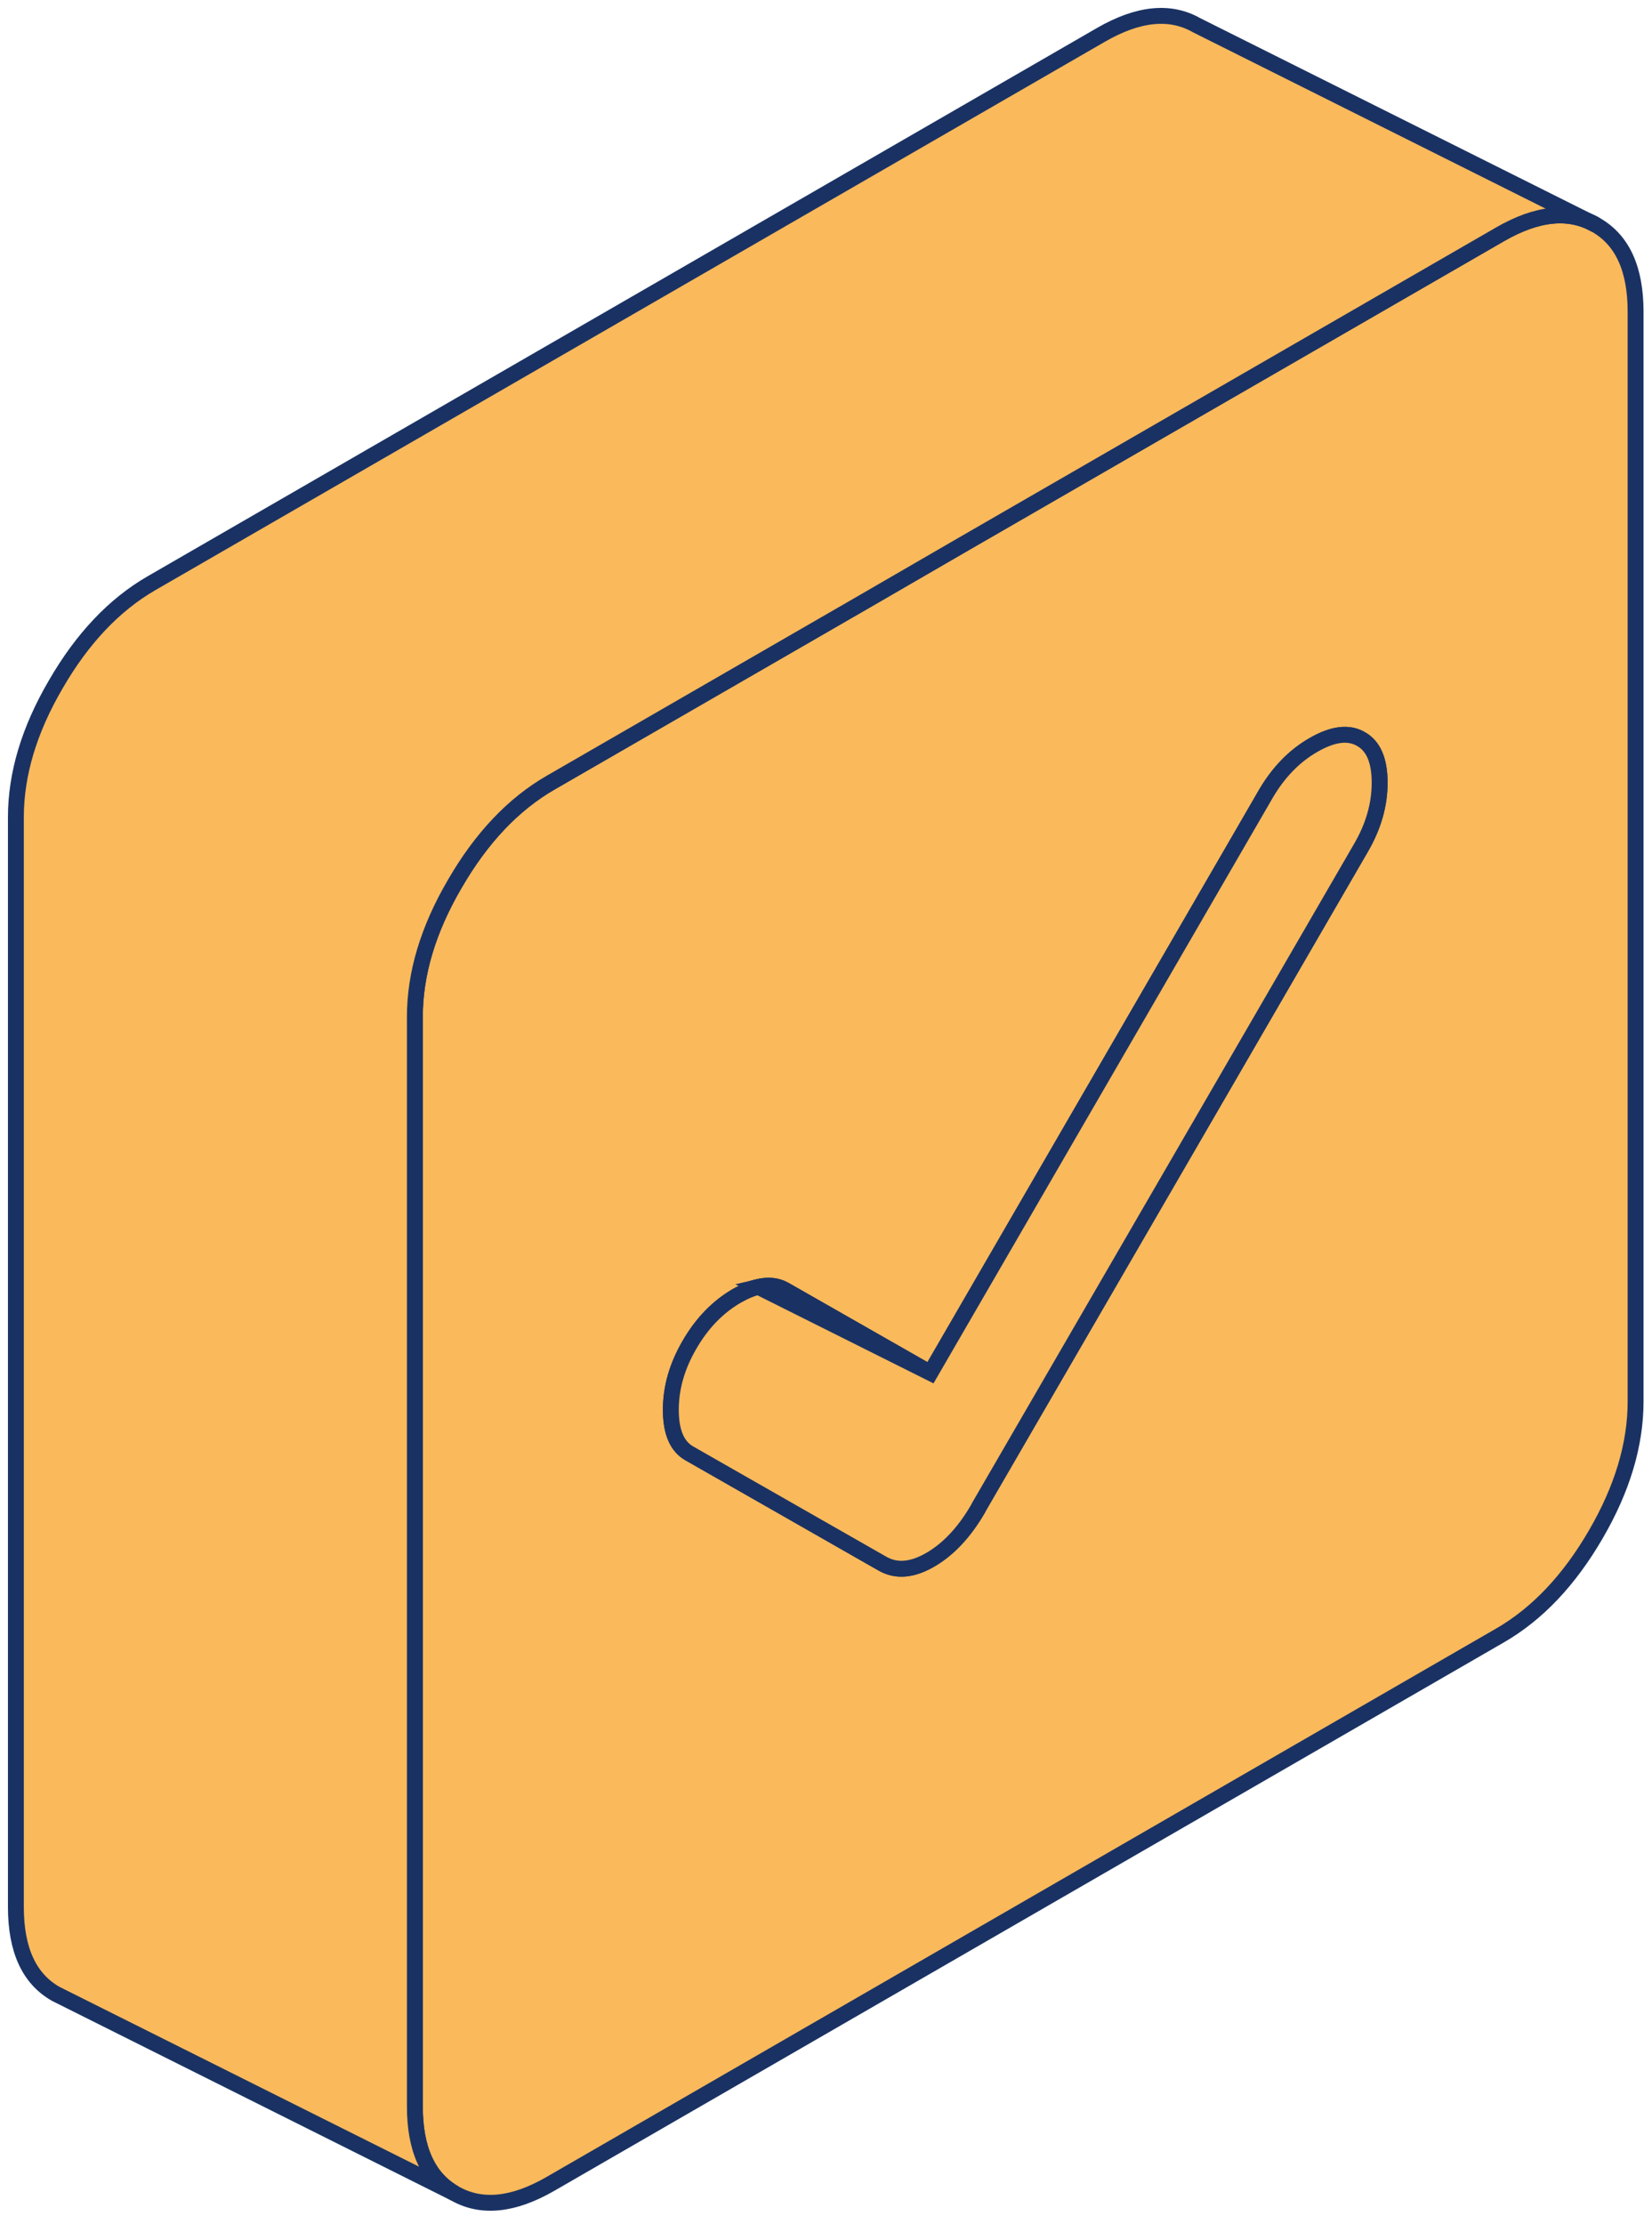
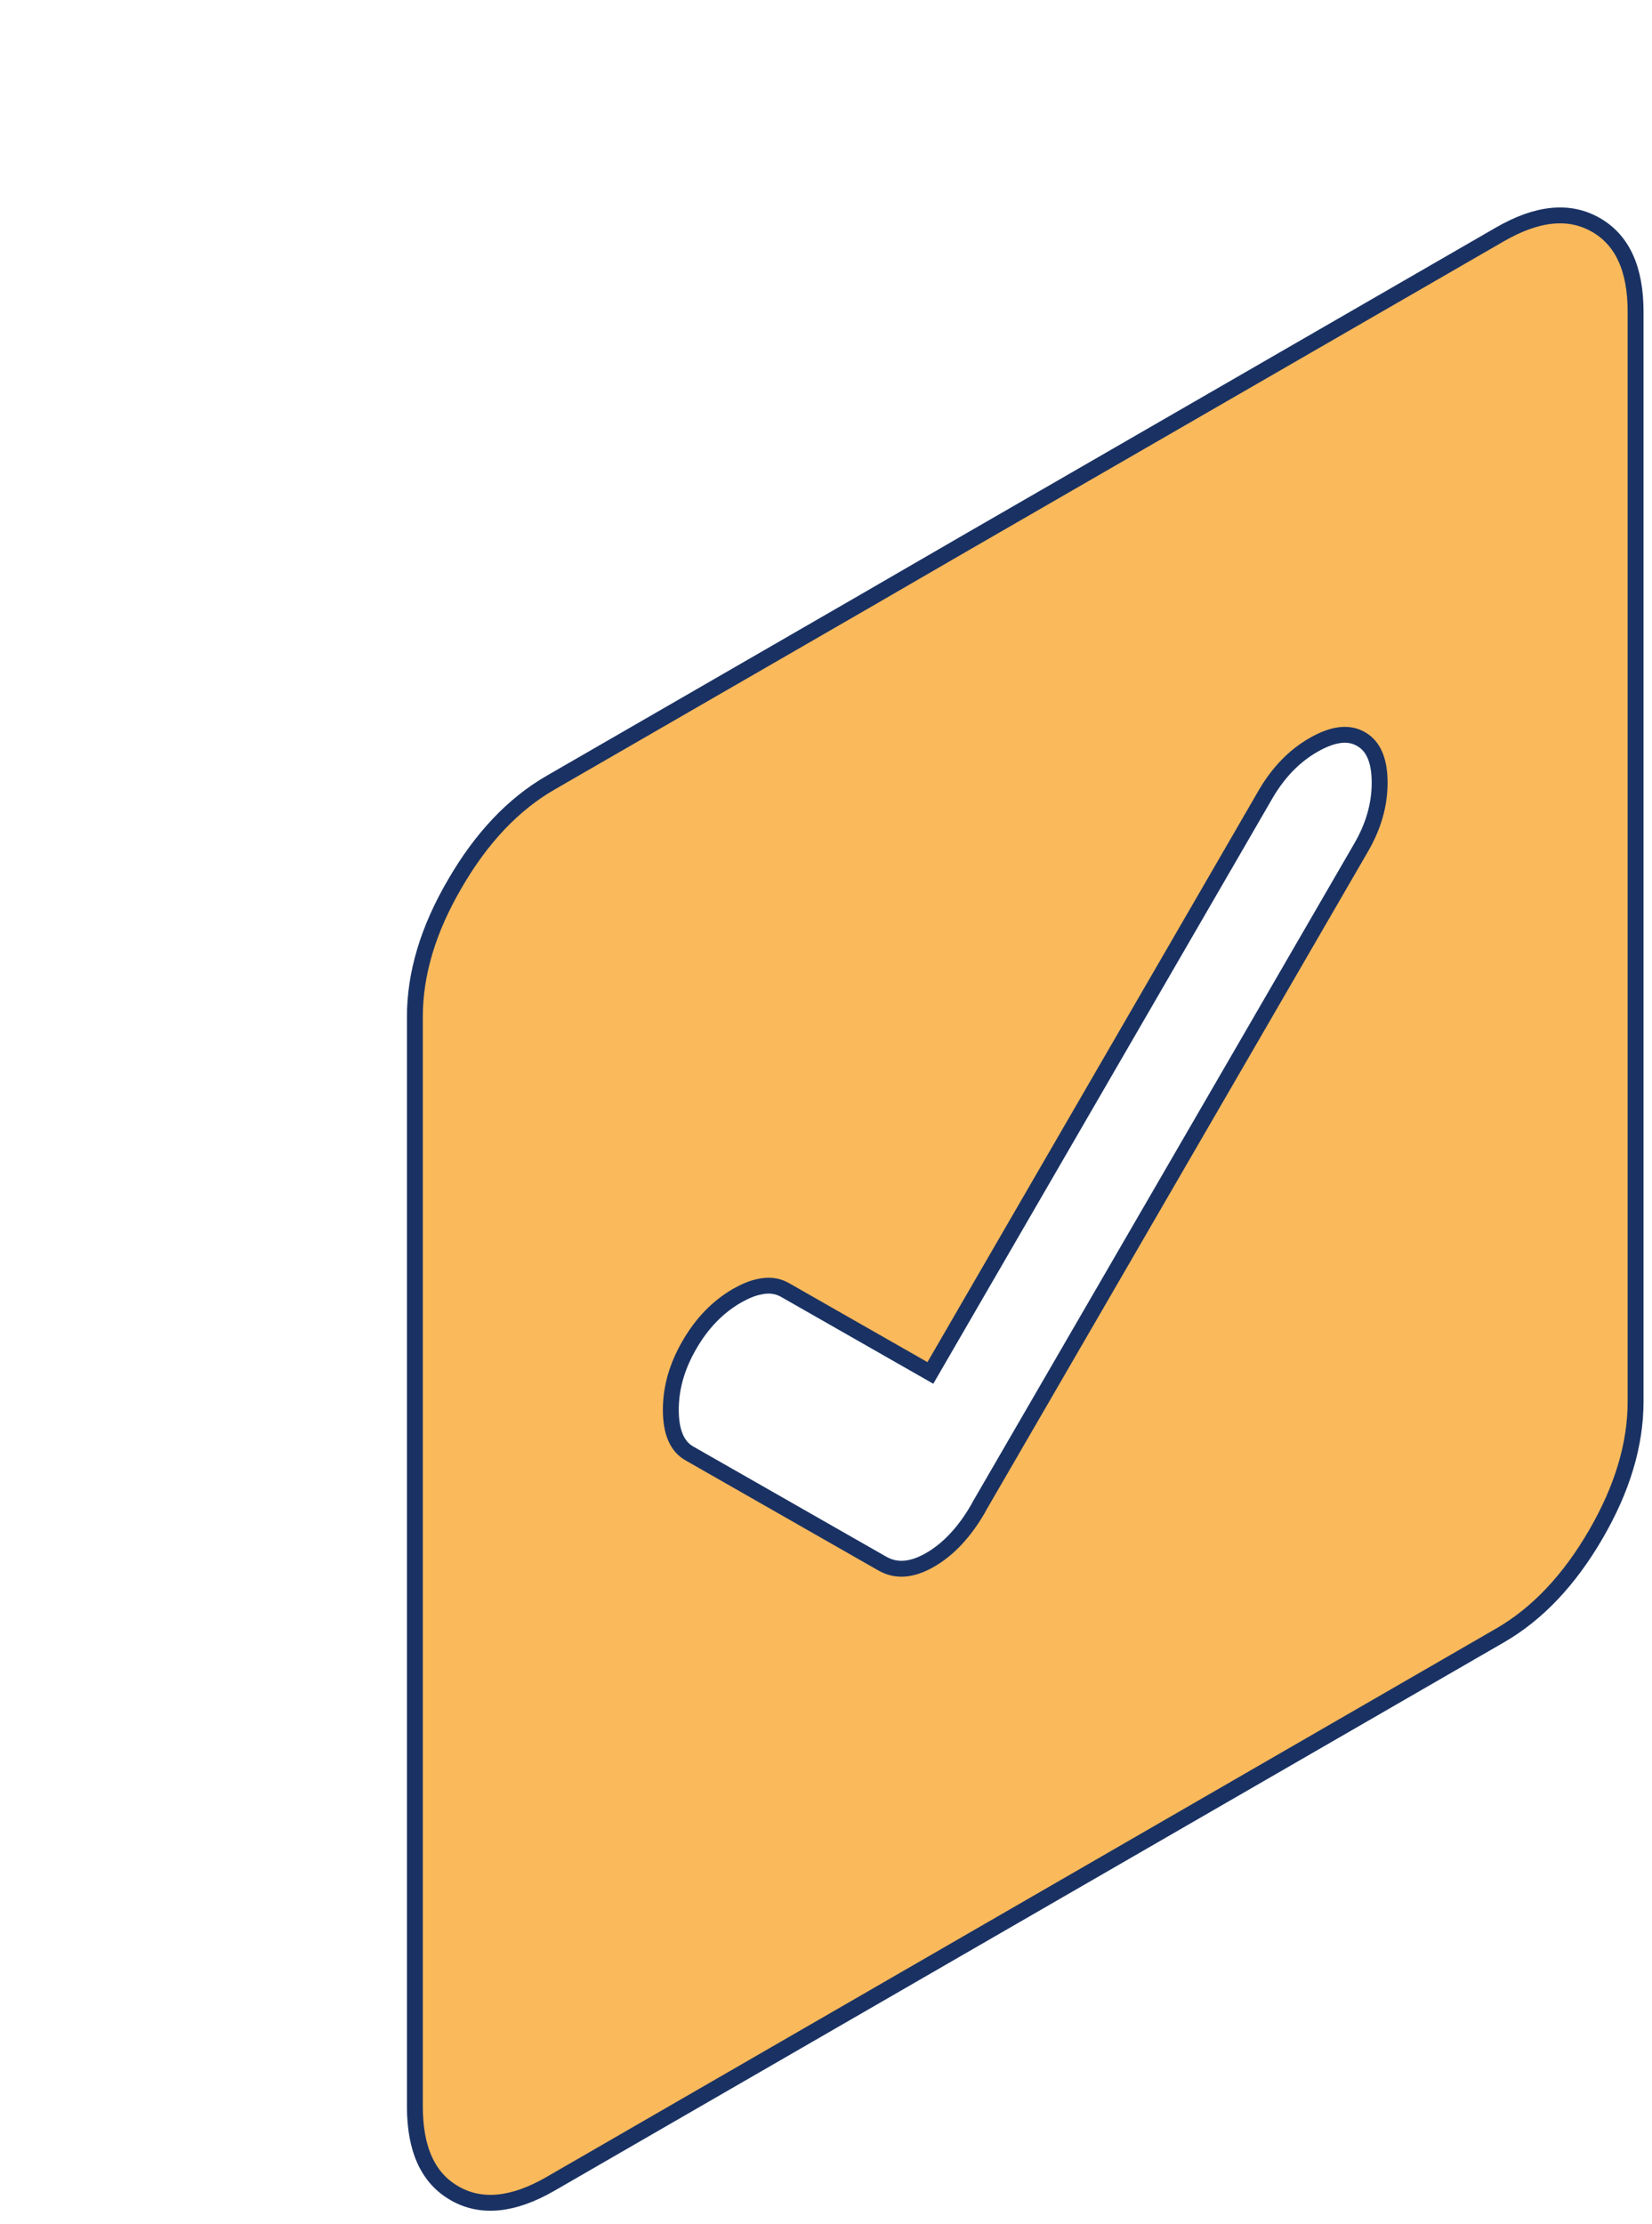
<svg xmlns="http://www.w3.org/2000/svg" width="104" height="140" viewBox="0 0 104 140" fill="none">
  <path d="M100.456 14.15C98.785 13.196 96.776 13.397 94.427 14.753L77.849 24.323L60.831 34.145L54.263 37.95L34.658 49.266C32.31 50.622 30.3 52.745 28.63 55.633C26.947 58.509 26.118 61.297 26.118 63.998V132.583C26.118 135.283 26.947 137.104 28.63 138.059C30.3 139.013 32.31 138.812 34.658 137.456L94.427 102.943C96.776 101.587 98.785 99.465 100.456 96.588C102.138 93.7 102.967 90.912 102.967 88.212V19.626C102.967 16.926 102.138 15.105 100.456 14.15ZM85.673 53.373L77.849 66.874L61.66 94.793L61.56 94.981C60.706 96.45 59.701 97.518 58.571 98.171C57.428 98.837 56.436 98.912 55.582 98.435L55.469 98.372L43.412 91.49C42.621 91.05 42.231 90.133 42.231 88.739C42.231 87.345 42.621 85.989 43.412 84.632C44.191 83.288 45.183 82.258 46.401 81.555C46.891 81.279 47.331 81.091 47.745 81.003C48.373 80.852 48.913 80.915 49.39 81.178L58.571 86.416L77.849 53.147L79.695 49.956C80.487 48.613 81.479 47.583 82.684 46.892C83.903 46.189 84.895 46.063 85.673 46.515C86.465 46.955 86.854 47.872 86.854 49.266C86.854 50.66 86.465 52.016 85.673 53.373Z" fill="#FAB95B" stroke="#1A3263" />
-   <path d="M58.571 86.415L47.745 81.002C48.373 80.852 48.913 80.915 49.39 81.178L58.571 86.415Z" fill="#FAB95B" stroke="#1A3263" />
-   <path d="M86.854 49.265C86.854 50.647 86.465 52.016 85.674 53.372L77.849 66.873L61.661 94.792L61.56 94.981C60.706 96.45 59.701 97.517 58.571 98.171C57.428 98.836 56.436 98.912 55.582 98.434L55.469 98.371L43.412 91.489C42.621 91.049 42.232 90.133 42.232 88.739C42.232 87.345 42.621 85.988 43.412 84.632C44.191 83.288 45.183 82.258 46.401 81.555C46.891 81.279 47.331 81.09 47.745 81.002L58.571 86.415L77.849 53.146L79.696 49.956C80.487 48.612 81.479 47.583 82.685 46.892C83.903 46.188 84.895 46.063 85.674 46.515C86.465 46.955 86.854 47.871 86.854 49.265Z" fill="#FAB95B" stroke="#1A3263" />
-   <path d="M100.456 14.15C98.785 13.196 96.776 13.397 94.427 14.753L77.849 24.323L60.832 34.145L54.263 37.95L34.658 49.266C32.31 50.622 30.3 52.745 28.63 55.633C26.947 58.509 26.118 61.297 26.118 63.998V132.583C26.118 135.283 26.947 137.104 28.63 138.059L3.512 125.5C1.829 124.545 1 122.724 1 120.024V51.438C1 48.738 1.829 45.95 3.512 43.074C5.182 40.185 7.192 38.063 9.54 36.707L69.309 2.194C71.658 0.838 73.667 0.637 75.337 1.591L100.456 14.15Z" fill="#FAB95B" stroke="#1A3263" />
</svg>